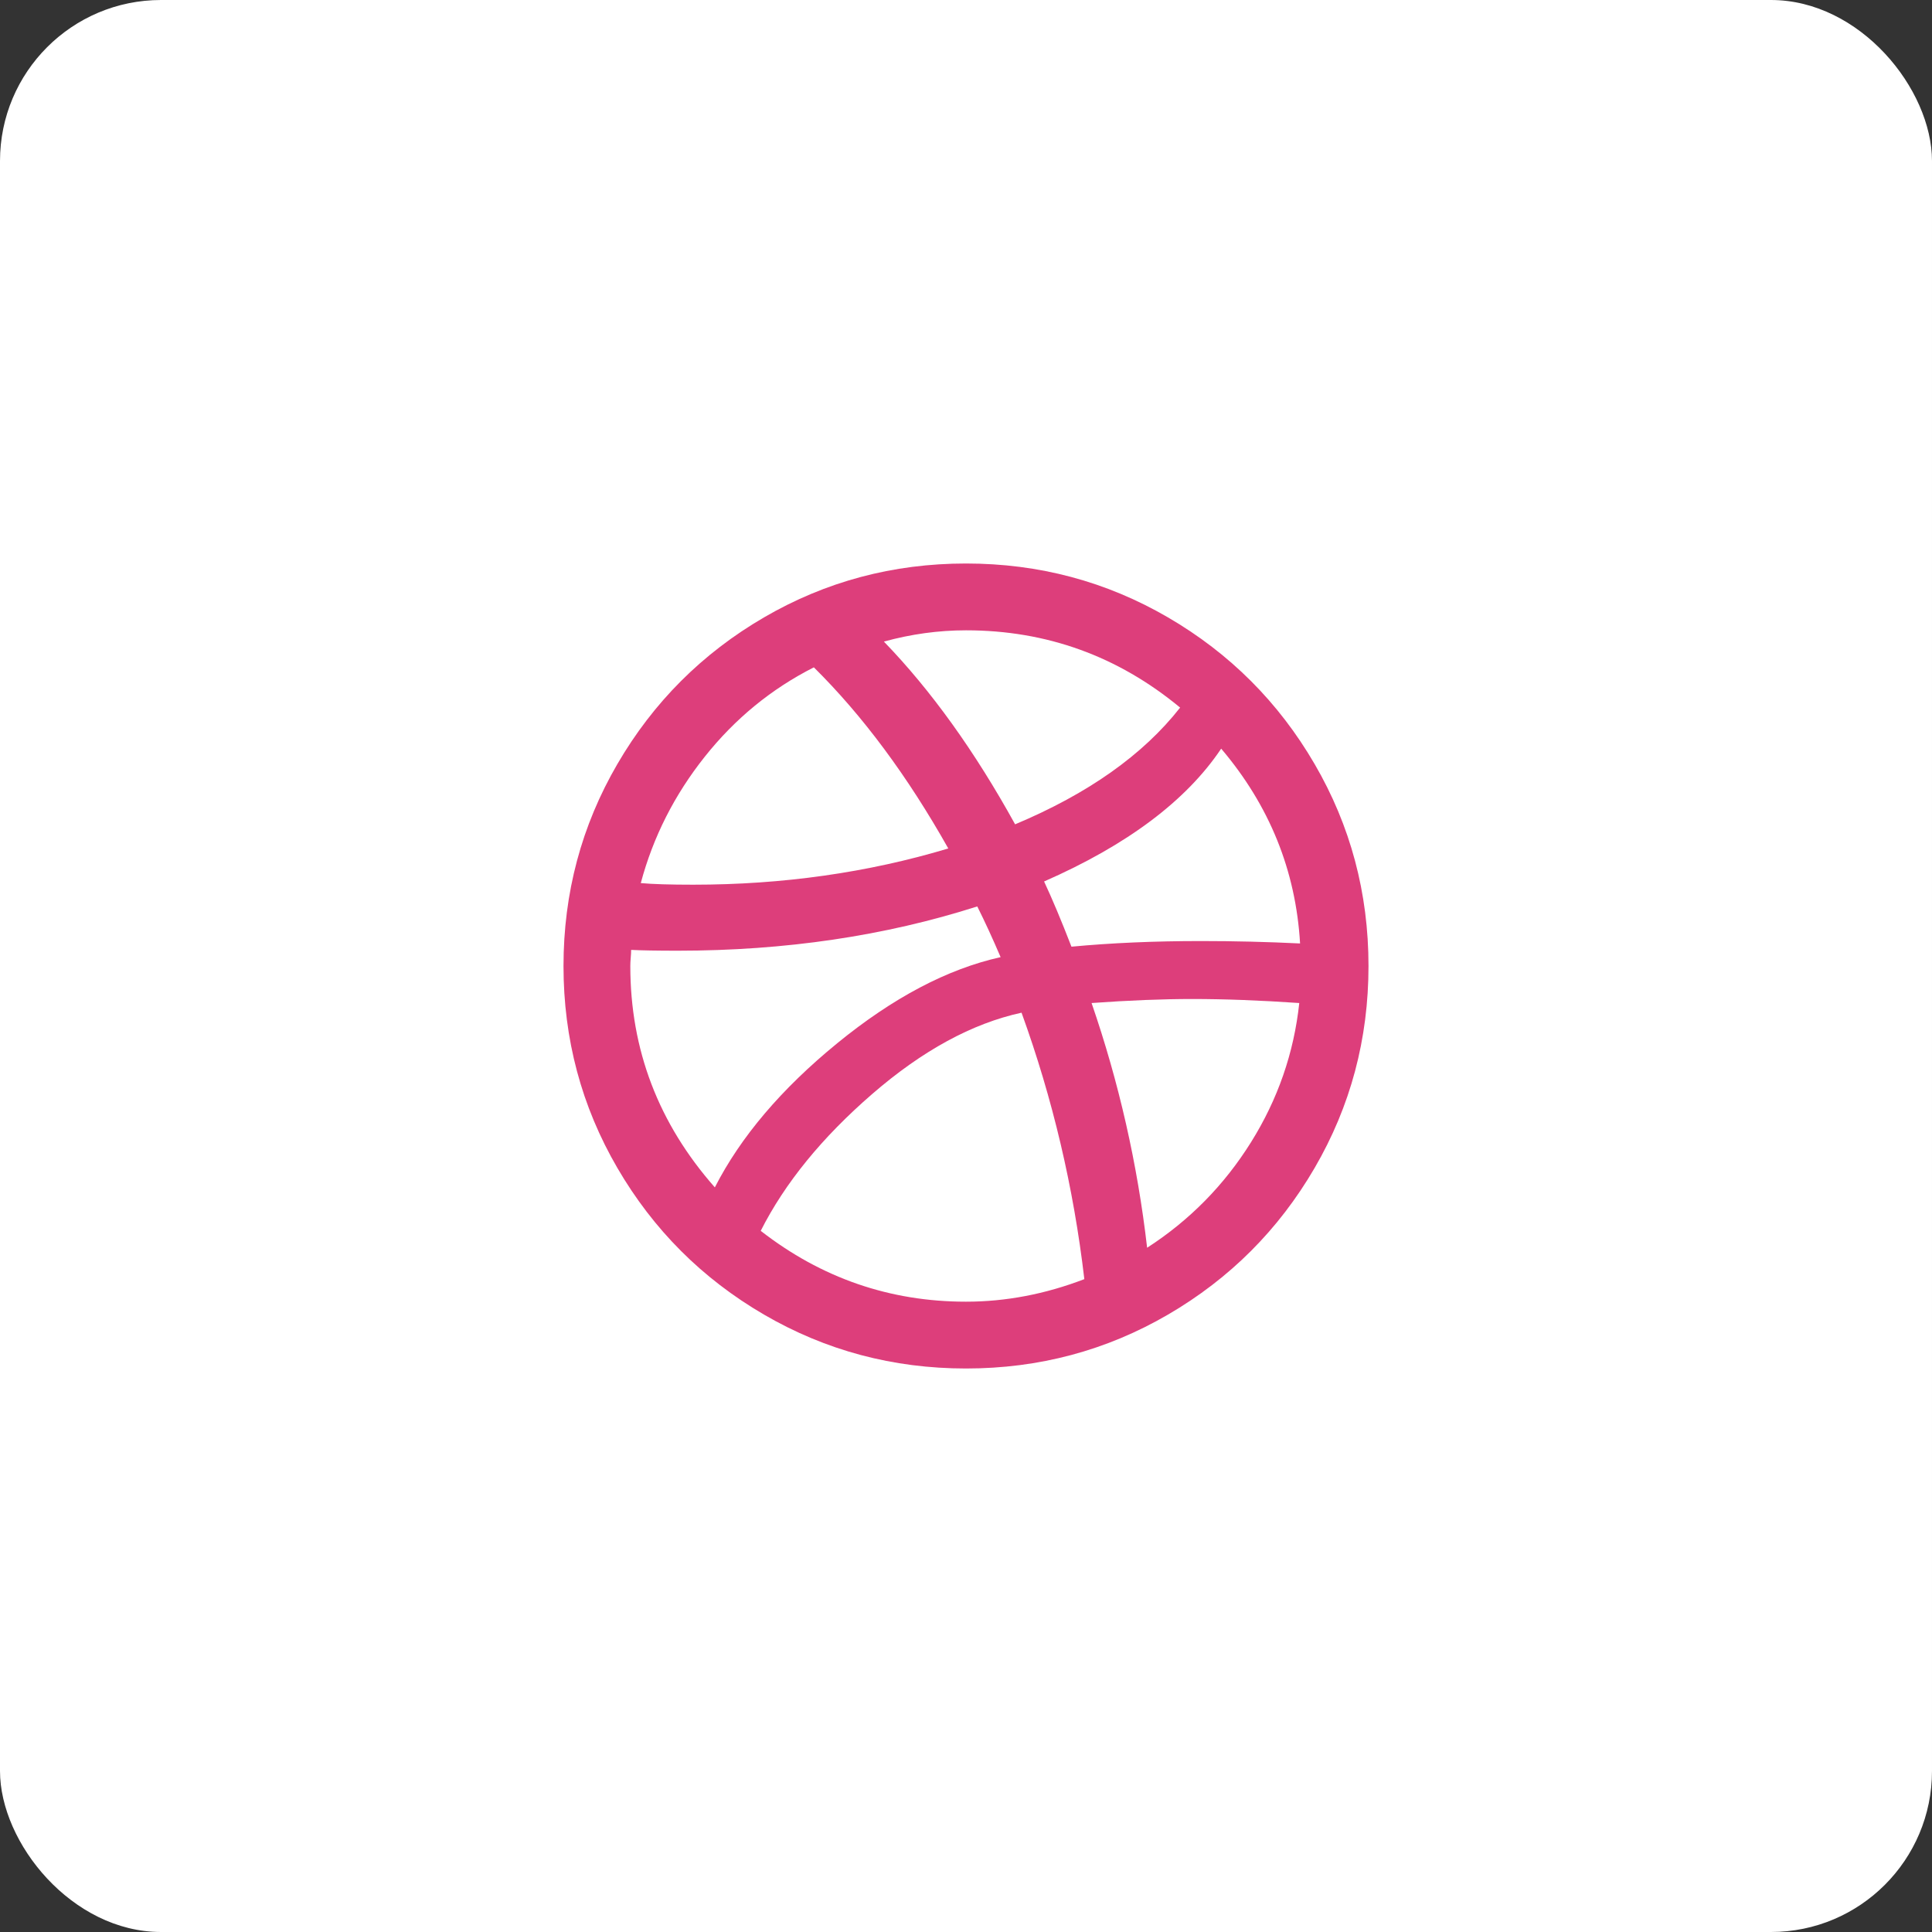
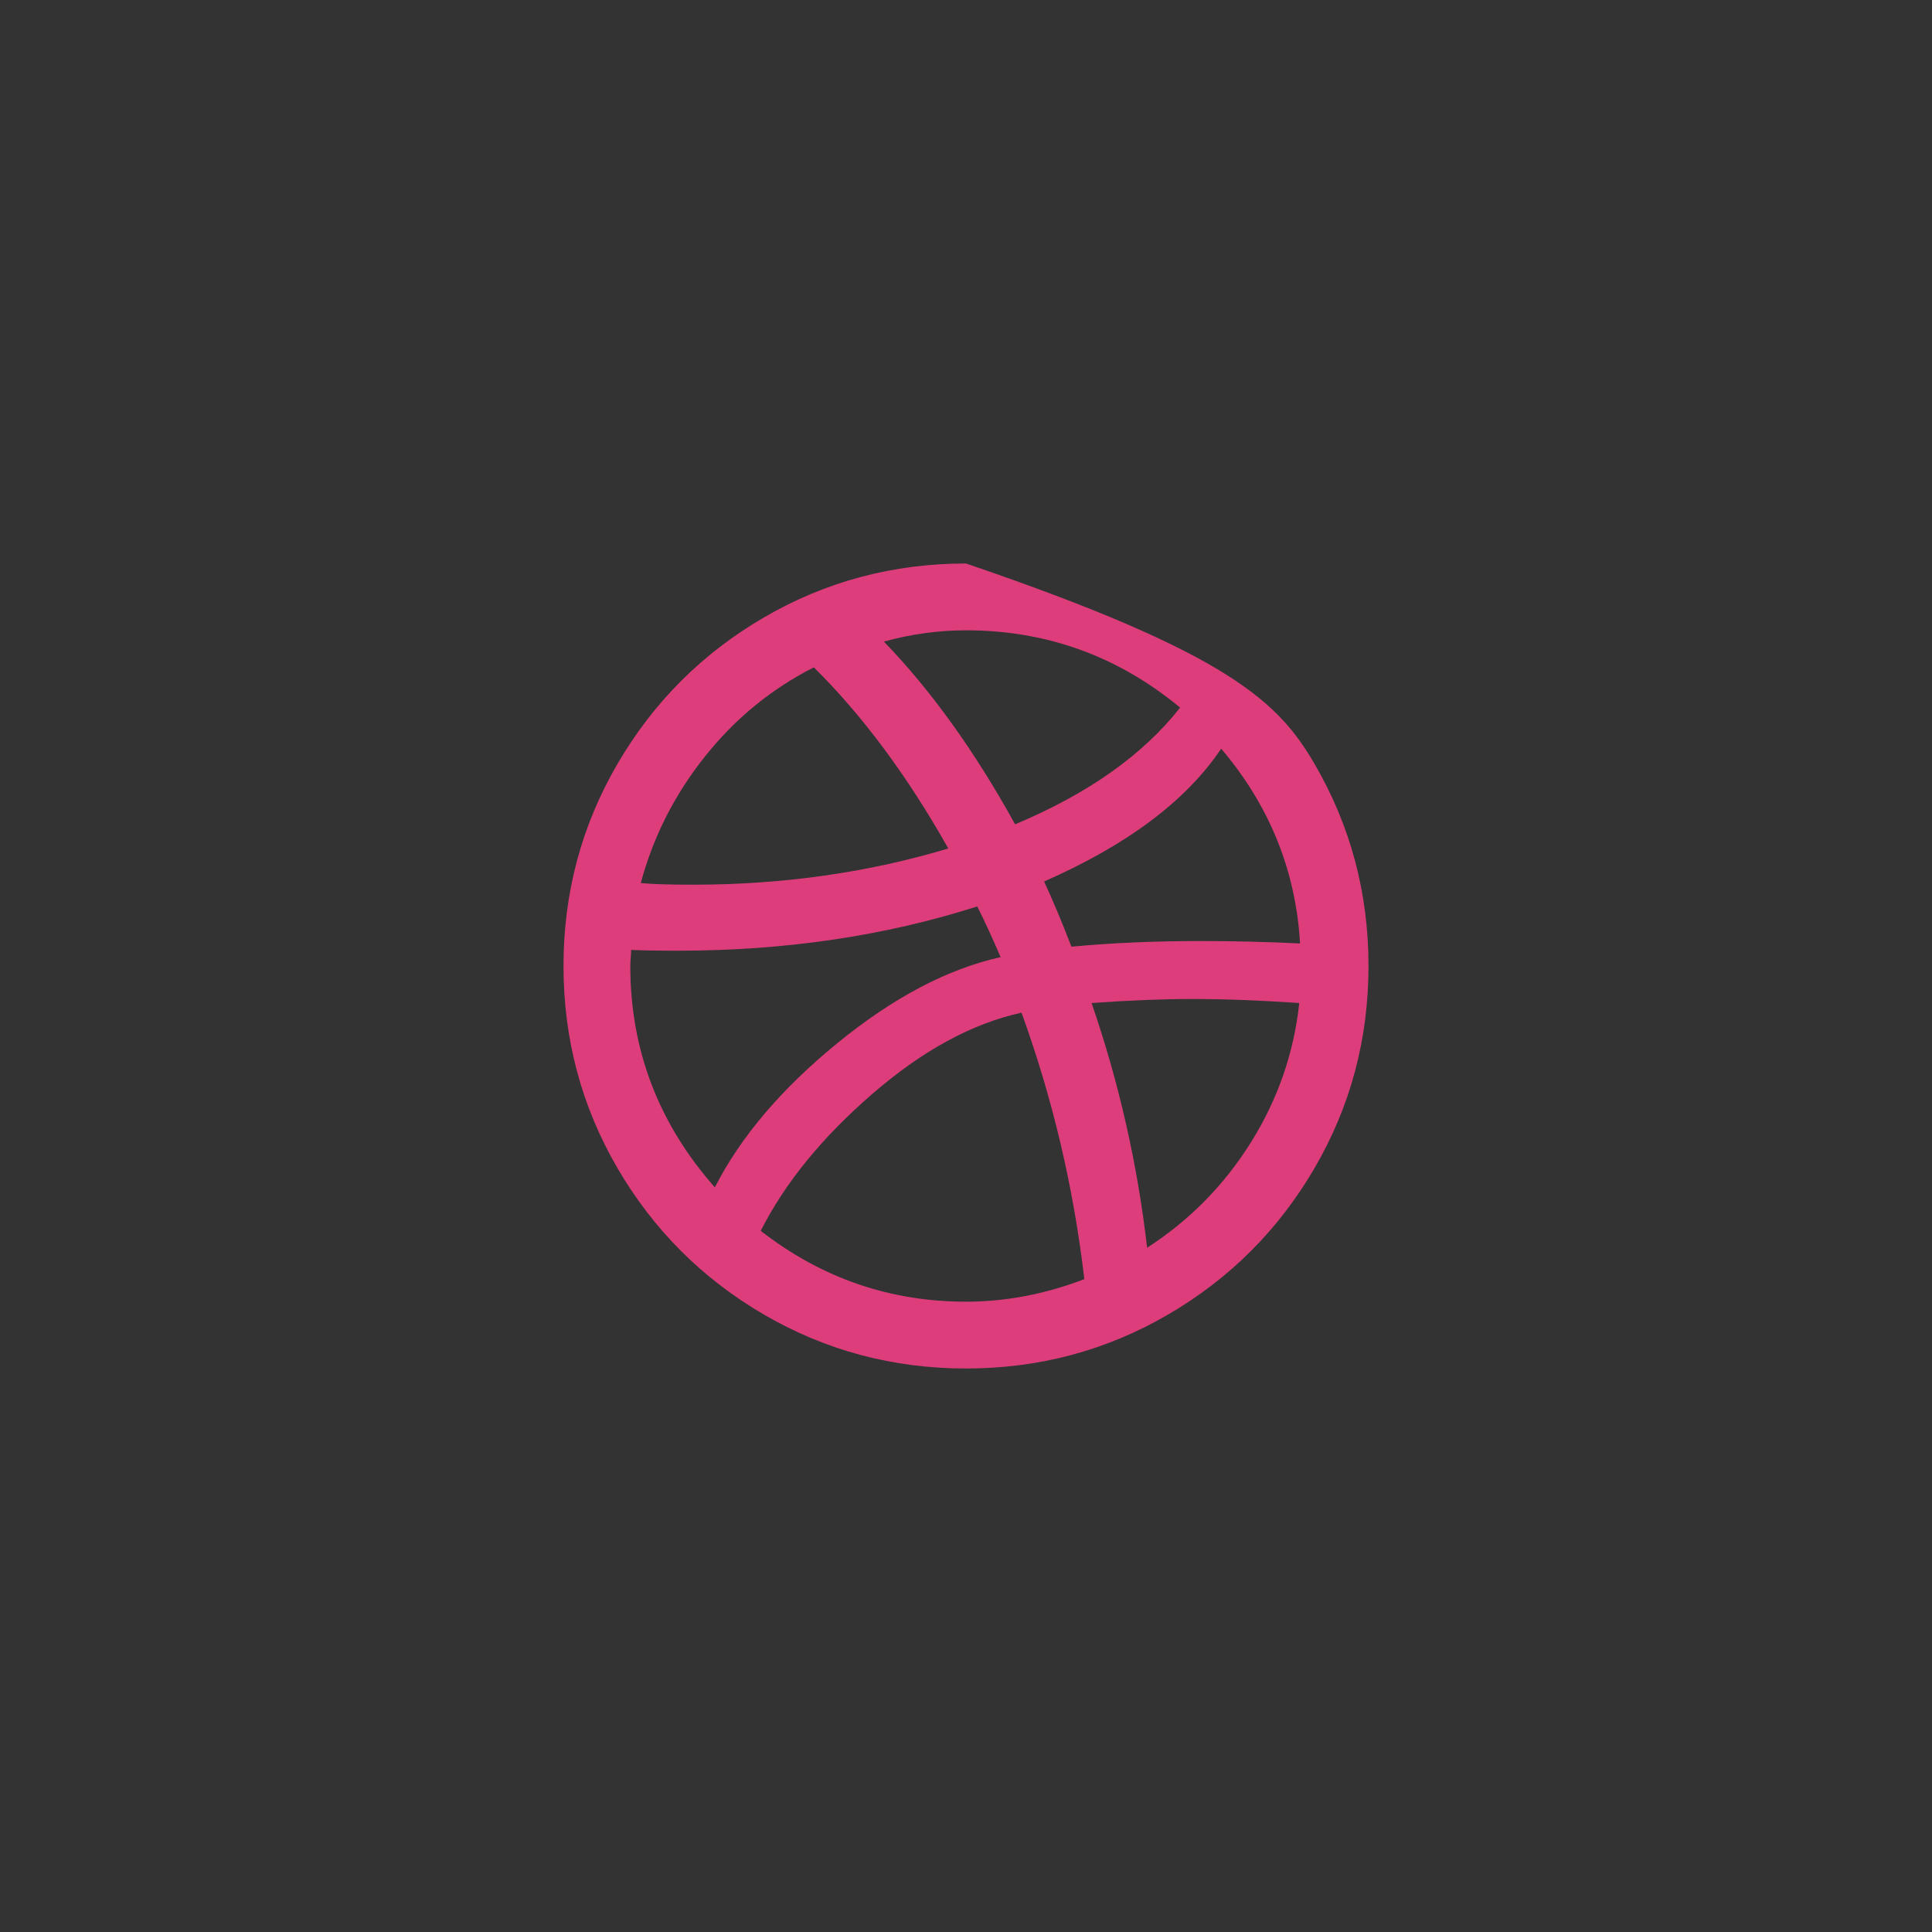
<svg xmlns="http://www.w3.org/2000/svg" width="48" height="48" viewBox="0 0 48 48" fill="none">
  <rect x="0" y="0" width="48" height="48" fill="#333333" stroke="none" />
-   <rect width="48" height="48" rx="4" fill="white" />
-   <path d="M14 24C14 22.187 14.447 20.513 15.34 18.98C16.233 17.447 17.447 16.233 18.98 15.34C20.513 14.447 22.187 14 24 14C25.813 14 27.487 14.447 29.02 15.34C30.553 16.233 31.767 17.447 32.66 18.98C33.553 20.513 34 22.187 34 24C34 25.813 33.553 27.487 32.66 29.02C31.767 30.553 30.553 31.767 29.02 32.66C27.487 33.553 25.813 34 24 34C22.187 34 20.513 33.553 18.98 32.66C17.447 31.767 16.233 30.553 15.34 29.02C14.447 27.487 14 25.813 14 24ZM15.66 24C15.66 26.08 16.36 27.913 17.76 29.5C18.4 28.247 19.413 27.053 20.8 25.92C22.187 24.787 23.54 24.073 24.86 23.78C24.66 23.313 24.467 22.893 24.28 22.52C21.987 23.253 19.507 23.62 16.84 23.62C16.32 23.62 15.933 23.613 15.68 23.6C15.68 23.653 15.677 23.72 15.67 23.8C15.663 23.88 15.66 23.947 15.66 24ZM15.92 21.94C16.213 21.967 16.647 21.98 17.22 21.98C19.447 21.98 21.56 21.68 23.56 21.08C22.547 19.28 21.433 17.78 20.22 16.58C19.167 17.113 18.263 17.853 17.51 18.8C16.757 19.747 16.227 20.793 15.92 21.94ZM18.9 30.58C20.407 31.753 22.107 32.34 24 32.34C24.987 32.34 25.967 32.153 26.94 31.78C26.673 29.5 26.153 27.293 25.38 25.16C24.153 25.427 22.917 26.1 21.67 27.18C20.423 28.26 19.5 29.393 18.9 30.58ZM21.96 15.94C23.133 17.153 24.22 18.667 25.22 20.48C27.033 19.72 28.4 18.753 29.32 17.58C27.773 16.3 26 15.66 24 15.66C23.32 15.66 22.64 15.753 21.96 15.94ZM25.94 21.9C26.14 22.327 26.367 22.867 26.62 23.52C27.607 23.427 28.68 23.38 29.84 23.38C30.667 23.38 31.487 23.4 32.3 23.44C32.193 21.627 31.54 20.013 30.34 18.6C29.473 19.893 28.007 20.993 25.94 21.9ZM27.12 24.92C27.8 26.893 28.26 28.92 28.5 31C29.553 30.32 30.413 29.447 31.08 28.38C31.747 27.313 32.147 26.16 32.28 24.92C31.307 24.853 30.42 24.82 29.62 24.82C28.887 24.82 28.053 24.853 27.12 24.92Z" fill="#DD3E7B" />
+   <path d="M14 24C14 22.187 14.447 20.513 15.34 18.98C16.233 17.447 17.447 16.233 18.98 15.34C20.513 14.447 22.187 14 24 14C30.553 16.233 31.767 17.447 32.66 18.98C33.553 20.513 34 22.187 34 24C34 25.813 33.553 27.487 32.66 29.02C31.767 30.553 30.553 31.767 29.02 32.66C27.487 33.553 25.813 34 24 34C22.187 34 20.513 33.553 18.98 32.66C17.447 31.767 16.233 30.553 15.34 29.02C14.447 27.487 14 25.813 14 24ZM15.66 24C15.66 26.08 16.36 27.913 17.76 29.5C18.4 28.247 19.413 27.053 20.8 25.92C22.187 24.787 23.54 24.073 24.86 23.78C24.66 23.313 24.467 22.893 24.28 22.52C21.987 23.253 19.507 23.62 16.84 23.62C16.32 23.62 15.933 23.613 15.68 23.6C15.68 23.653 15.677 23.72 15.67 23.8C15.663 23.88 15.66 23.947 15.66 24ZM15.92 21.94C16.213 21.967 16.647 21.98 17.22 21.98C19.447 21.98 21.56 21.68 23.56 21.08C22.547 19.28 21.433 17.78 20.22 16.58C19.167 17.113 18.263 17.853 17.51 18.8C16.757 19.747 16.227 20.793 15.92 21.94ZM18.9 30.58C20.407 31.753 22.107 32.34 24 32.34C24.987 32.34 25.967 32.153 26.94 31.78C26.673 29.5 26.153 27.293 25.38 25.16C24.153 25.427 22.917 26.1 21.67 27.18C20.423 28.26 19.5 29.393 18.9 30.58ZM21.96 15.94C23.133 17.153 24.22 18.667 25.22 20.48C27.033 19.72 28.4 18.753 29.32 17.58C27.773 16.3 26 15.66 24 15.66C23.32 15.66 22.64 15.753 21.96 15.94ZM25.94 21.9C26.14 22.327 26.367 22.867 26.62 23.52C27.607 23.427 28.68 23.38 29.84 23.38C30.667 23.38 31.487 23.4 32.3 23.44C32.193 21.627 31.54 20.013 30.34 18.6C29.473 19.893 28.007 20.993 25.94 21.9ZM27.12 24.92C27.8 26.893 28.26 28.92 28.5 31C29.553 30.32 30.413 29.447 31.08 28.38C31.747 27.313 32.147 26.16 32.28 24.92C31.307 24.853 30.42 24.82 29.62 24.82C28.887 24.82 28.053 24.853 27.12 24.92Z" fill="#DD3E7B" />
</svg>